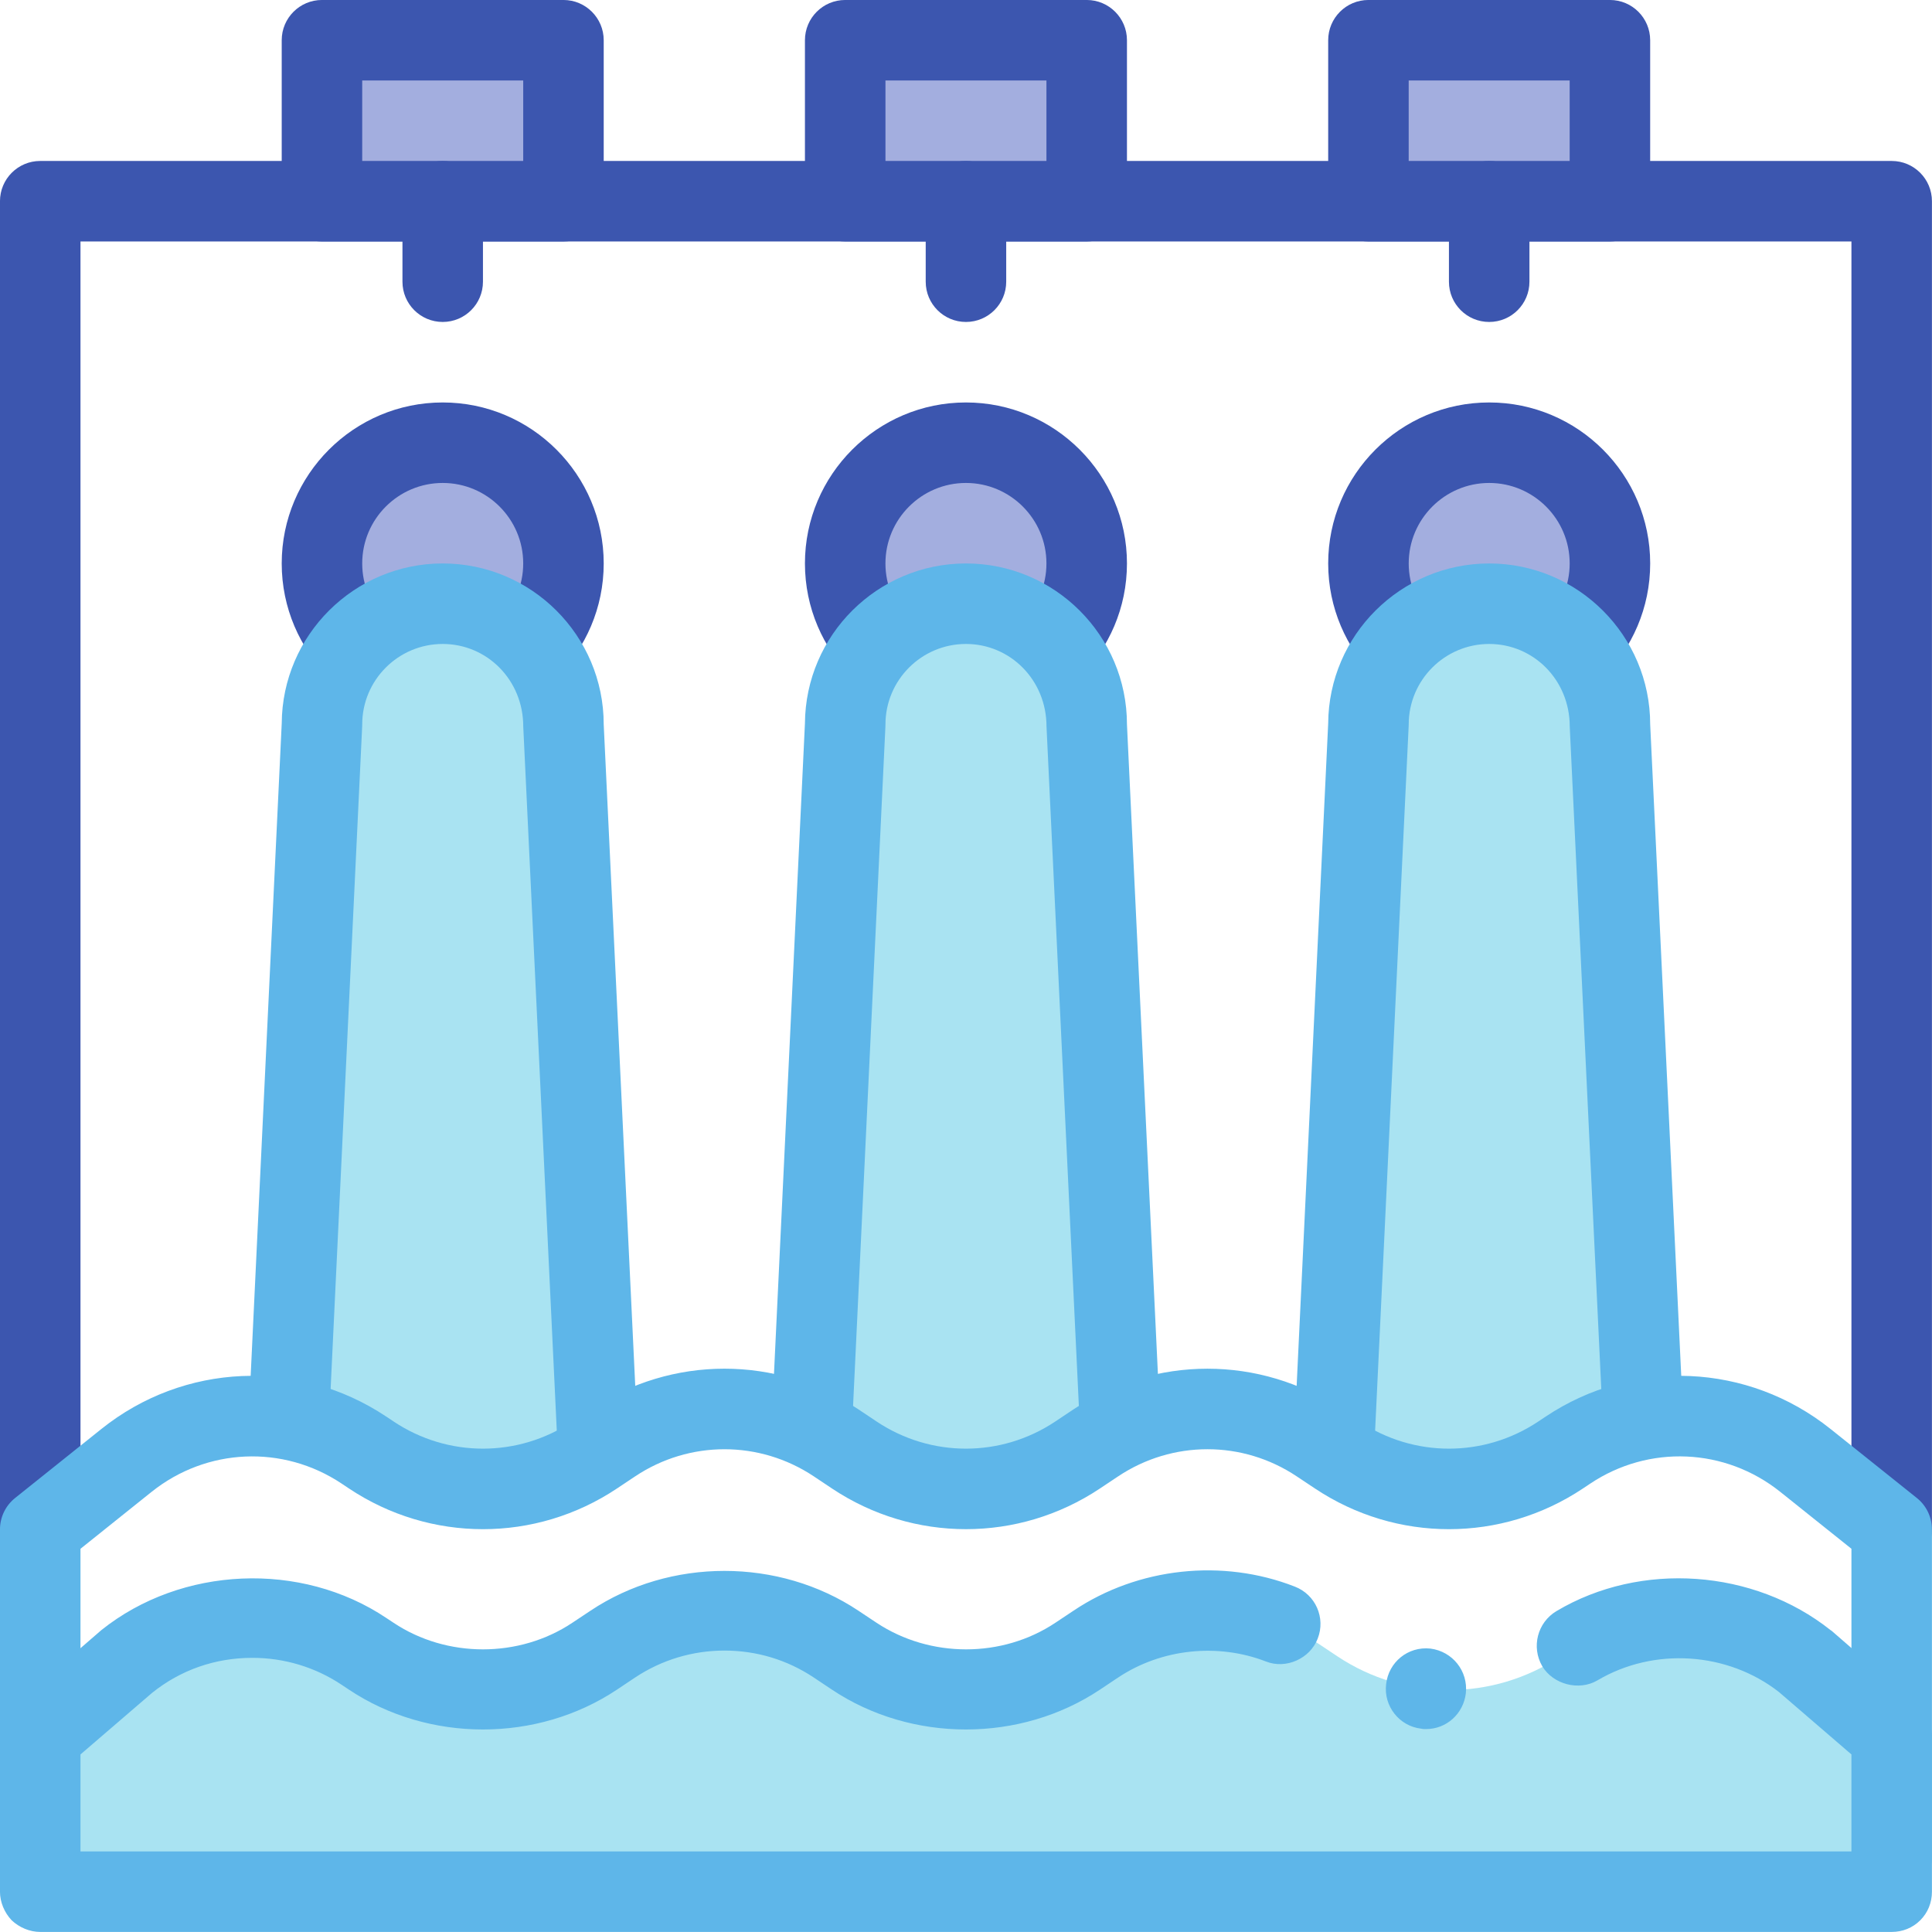
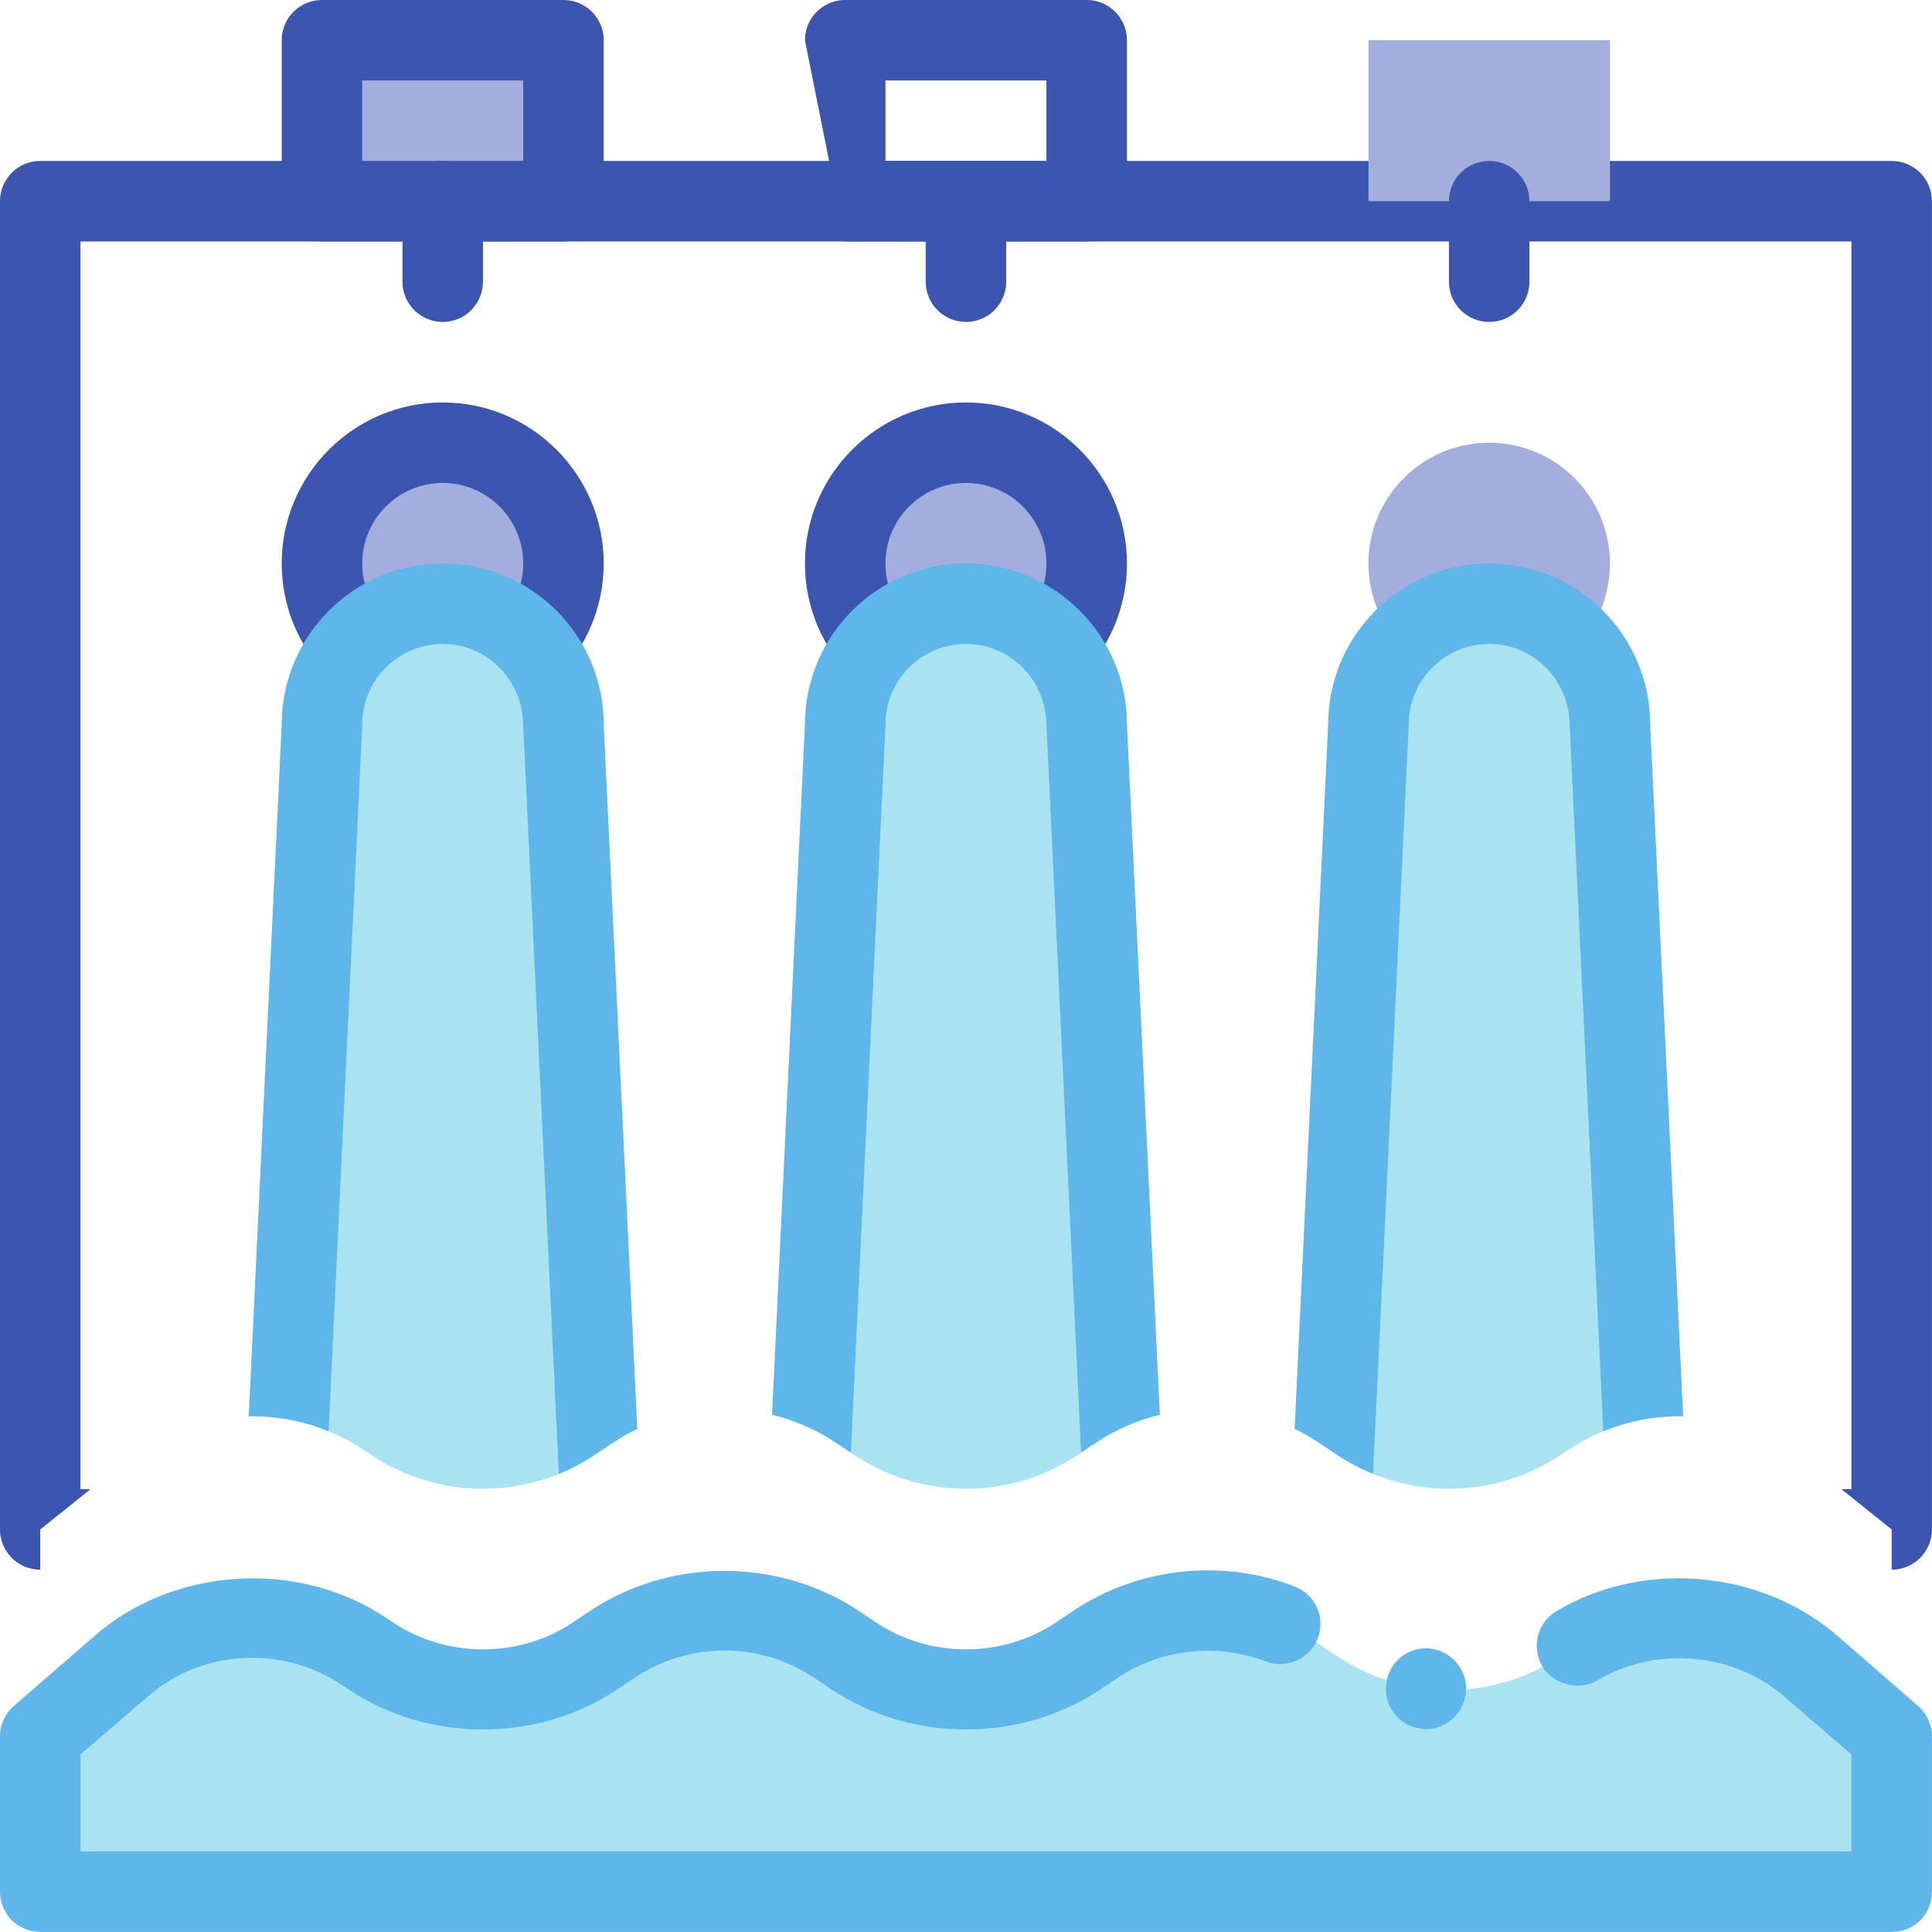
<svg xmlns="http://www.w3.org/2000/svg" width="500" viewBox="0 0 375 375" height="500" preserveAspectRatio="xMidYMid meet" version="1.0">
  <rect x="-37.5" width="450" fill="#ffffff" y="-37.5" height="450" />
  <rect x="-37.5" width="450" fill="#ffffff" y="-37.5" height="450" />
  <path fill="#ffffff" d="M 7.809 296.867 L 367.176 296.867 L 367.176 39.055 L 7.809 39.055 L 7.809 296.867 " fill-opacity="1" fill-rule="nonzero" />
  <path fill="#3c56af" d="M 15.621 289.051 L 359.363 289.051 L 359.363 46.871 L 15.621 46.871 Z M 367.176 304.676 L 7.809 304.676 C 3.492 304.676 -0.004 301.176 -0.004 296.863 L -0.004 39.055 C -0.004 34.738 3.492 31.242 7.809 31.242 L 367.176 31.242 C 371.492 31.242 374.988 34.738 374.988 39.055 L 374.988 296.863 C 374.988 301.176 371.492 304.676 367.176 304.676 " fill-opacity="1" fill-rule="nonzero" />
-   <path fill="#a3aedf" d="M 164.055 39.055 L 210.926 39.055 L 210.926 7.809 L 164.055 7.809 L 164.055 39.055 " fill-opacity="1" fill-rule="nonzero" />
-   <path fill="#3c56af" d="M 171.867 31.242 L 203.113 31.242 L 203.113 15.621 L 171.867 15.621 Z M 210.926 46.871 L 164.055 46.871 C 159.734 46.871 156.238 43.375 156.238 39.059 L 156.238 7.809 C 156.238 3.496 159.734 -0.004 164.055 -0.004 L 210.926 -0.004 C 215.246 -0.004 218.742 3.496 218.742 7.809 L 218.742 39.059 C 218.742 43.375 215.246 46.871 210.926 46.871 " fill-opacity="1" fill-rule="nonzero" />
+   <path fill="#3c56af" d="M 171.867 31.242 L 203.113 31.242 L 203.113 15.621 L 171.867 15.621 Z M 210.926 46.871 L 164.055 46.871 L 156.238 7.809 C 156.238 3.496 159.734 -0.004 164.055 -0.004 L 210.926 -0.004 C 215.246 -0.004 218.742 3.496 218.742 7.809 L 218.742 39.059 C 218.742 43.375 215.246 46.871 210.926 46.871 " fill-opacity="1" fill-rule="nonzero" />
  <path fill="#a3aedf" d="M 62.492 39.055 L 109.367 39.055 L 109.367 7.809 L 62.492 7.809 L 62.492 39.055 " fill-opacity="1" fill-rule="nonzero" />
  <path fill="#3c56af" d="M 70.305 31.242 L 101.555 31.242 L 101.555 15.621 L 70.305 15.621 Z M 109.367 46.871 L 62.492 46.871 C 58.18 46.871 54.68 43.375 54.68 39.059 L 54.68 7.809 C 54.68 3.496 58.18 -0.004 62.492 -0.004 L 109.367 -0.004 C 113.68 -0.004 117.18 3.496 117.18 7.809 L 117.18 39.059 C 117.18 43.375 113.68 46.871 109.367 46.871 " fill-opacity="1" fill-rule="nonzero" />
  <path fill="#a3aedf" d="M 265.617 39.055 L 312.488 39.055 L 312.488 7.809 L 265.617 7.809 L 265.617 39.055 " fill-opacity="1" fill-rule="nonzero" />
-   <path fill="#3c56af" d="M 273.426 31.242 L 304.672 31.242 L 304.672 15.621 L 273.426 15.621 Z M 312.484 46.871 L 265.613 46.871 C 261.297 46.871 257.801 43.375 257.801 39.059 L 257.801 7.809 C 257.801 3.496 261.297 -0.004 265.613 -0.004 L 312.484 -0.004 C 316.805 -0.004 320.297 3.496 320.297 7.809 L 320.297 39.059 C 320.297 43.375 316.805 46.871 312.484 46.871 " fill-opacity="1" fill-rule="nonzero" />
  <path fill="#a3aedf" d="M 62.492 109.367 C 62.492 96.422 72.984 85.93 85.93 85.93 C 98.875 85.93 109.367 96.422 109.367 109.367 C 109.367 122.312 98.875 132.805 85.93 132.805 C 72.984 132.805 62.492 122.312 62.492 109.367 " fill-opacity="1" fill-rule="nonzero" />
  <path fill="#3c56af" d="M 85.93 93.742 C 77.312 93.742 70.305 100.75 70.305 109.367 C 70.305 117.988 77.312 124.992 85.93 124.992 C 94.547 124.992 101.555 117.988 101.555 109.367 C 101.555 100.75 94.547 93.742 85.93 93.742 Z M 85.93 140.617 C 68.699 140.617 54.68 126.598 54.68 109.367 C 54.68 92.137 68.699 78.117 85.93 78.117 C 103.16 78.117 117.18 92.137 117.18 109.367 C 117.18 126.598 103.16 140.617 85.93 140.617 " fill-opacity="1" fill-rule="nonzero" />
  <path fill="#a3aedf" d="M 164.055 109.367 C 164.055 96.422 174.547 85.93 187.492 85.93 C 200.434 85.93 210.926 96.422 210.926 109.367 C 210.926 122.312 200.434 132.805 187.492 132.805 C 174.547 132.805 164.055 122.312 164.055 109.367 " fill-opacity="1" fill-rule="nonzero" />
  <path fill="#3c56af" d="M 187.488 93.742 C 178.871 93.742 171.863 100.75 171.863 109.367 C 171.863 117.988 178.871 124.992 187.488 124.992 C 196.102 124.992 203.113 117.988 203.113 109.367 C 203.113 100.75 196.102 93.742 187.488 93.742 Z M 187.488 140.617 C 170.262 140.617 156.238 126.598 156.238 109.367 C 156.238 92.137 170.262 78.117 187.488 78.117 C 204.723 78.117 218.742 92.137 218.742 109.367 C 218.742 126.598 204.723 140.617 187.488 140.617 " fill-opacity="1" fill-rule="nonzero" />
  <path fill="#a3aedf" d="M 265.613 109.367 C 265.613 96.426 276.109 85.93 289.051 85.93 C 301.996 85.93 312.484 96.426 312.484 109.367 C 312.484 122.312 301.996 132.805 289.051 132.805 C 276.109 132.805 265.613 122.312 265.613 109.367 " fill-opacity="1" fill-rule="nonzero" />
-   <path fill="#3c56af" d="M 289.051 93.742 C 280.438 93.742 273.43 100.75 273.43 109.367 C 273.43 117.984 280.438 124.992 289.051 124.992 C 297.664 124.992 304.676 117.984 304.676 109.367 C 304.676 100.75 297.664 93.742 289.051 93.742 Z M 289.051 140.613 C 271.816 140.613 257.801 126.598 257.801 109.367 C 257.801 92.133 271.816 78.117 289.051 78.117 C 306.285 78.117 320.301 92.133 320.301 109.367 C 320.301 126.598 306.285 140.613 289.051 140.613 " fill-opacity="1" fill-rule="nonzero" />
  <path fill="#a9e3f2" d="M 62.492 140.617 C 62.492 127.672 72.984 117.18 85.93 117.18 C 98.875 117.18 109.367 127.672 109.367 140.617 L 117.18 304.676 L 54.68 304.676 L 62.492 140.617 " fill-opacity="1" fill-rule="nonzero" />
  <path fill="#5eb6e9" d="M 62.492 140.613 L 62.57 140.613 Z M 62.875 296.863 L 108.984 296.863 L 101.562 140.984 C 101.555 131.996 94.547 124.992 85.93 124.992 C 77.312 124.992 70.305 131.996 70.305 140.613 C 70.305 140.738 70.301 140.863 70.297 140.984 Z M 117.18 312.484 L 54.684 312.484 C 52.543 312.484 50.5 311.613 49.027 310.066 C 47.551 308.52 46.777 306.438 46.879 304.309 L 54.684 140.418 C 54.785 123.273 68.766 109.367 85.93 109.367 C 103.164 109.367 117.18 123.383 117.18 140.613 L 124.984 304.309 C 125.086 306.438 124.309 308.52 122.832 310.066 C 121.359 311.613 119.316 312.484 117.18 312.484 " fill-opacity="1" fill-rule="nonzero" />
  <path fill="#a9e3f2" d="M 164.055 140.617 C 164.055 127.672 174.547 117.18 187.492 117.18 C 200.434 117.18 210.926 127.672 210.926 140.617 L 218.742 304.676 L 156.238 304.676 L 164.055 140.617 " fill-opacity="1" fill-rule="nonzero" />
  <path fill="#5eb6e9" d="M 164.055 140.613 L 164.129 140.613 Z M 164.438 296.863 L 210.547 296.863 L 203.125 140.984 C 203.117 131.996 196.102 124.992 187.492 124.992 C 178.875 124.992 171.867 131.996 171.867 140.613 C 171.867 140.738 171.863 140.863 171.859 140.984 Z M 218.742 312.484 L 156.238 312.484 C 154.105 312.484 152.062 311.613 150.59 310.066 C 149.113 308.52 148.336 306.438 148.438 304.309 L 156.238 140.418 C 156.348 123.273 170.324 109.367 187.492 109.367 C 204.727 109.367 218.742 123.383 218.742 140.613 L 226.543 304.309 C 226.645 306.438 225.867 308.52 224.395 310.066 C 222.922 311.613 220.879 312.484 218.742 312.484 " fill-opacity="1" fill-rule="nonzero" />
  <path fill="#a9e3f2" d="M 265.613 140.613 C 265.613 127.672 276.109 117.18 289.051 117.18 C 301.996 117.18 312.488 127.672 312.488 140.613 L 320.301 304.676 L 257.801 304.676 L 265.613 140.613 " fill-opacity="1" fill-rule="nonzero" />
  <path fill="#5eb6e9" d="M 265.613 140.617 L 265.691 140.617 Z M 265.996 296.863 L 312.105 296.863 L 304.684 140.984 C 304.676 131.996 297.664 124.992 289.051 124.992 C 280.438 124.992 273.43 131.996 273.43 140.617 C 273.43 140.738 273.43 140.863 273.418 140.984 Z M 320.301 312.488 L 257.801 312.488 C 255.668 312.488 253.621 311.617 252.148 310.066 C 250.68 308.52 249.898 306.438 249.996 304.309 L 257.801 140.418 C 257.906 123.277 271.887 109.371 289.051 109.371 C 306.285 109.371 320.301 123.387 320.301 140.617 L 328.105 304.309 C 328.203 306.438 327.426 308.52 325.953 310.066 C 324.48 311.617 322.438 312.488 320.301 312.488 " fill-opacity="1" fill-rule="nonzero" />
  <path fill="#ffffff" d="M 70.633 343.957 L 72.074 344.918 C 85.195 353.664 102.289 353.664 115.41 344.918 L 118.949 342.559 C 132.07 333.812 149.164 333.812 162.285 342.559 L 165.824 344.918 C 178.945 353.664 196.039 353.664 209.16 344.918 L 212.699 342.559 C 225.82 333.812 242.91 333.812 256.031 342.559 L 259.57 344.918 C 272.691 353.664 289.785 353.664 302.902 344.918 L 304.348 343.957 C 318.504 334.52 337.133 335.332 350.418 345.957 L 367.176 360.426 L 367.176 296.863 L 350.418 283.457 C 337.133 272.832 318.504 272.02 304.348 281.457 L 302.902 282.418 C 289.785 291.164 272.691 291.164 259.57 282.418 L 256.031 280.062 C 242.91 271.312 225.82 271.312 212.699 280.062 L 209.16 282.418 C 196.039 291.164 178.945 291.164 165.824 282.418 L 162.285 280.059 C 149.164 271.312 132.07 271.312 118.949 280.059 L 115.41 282.418 C 102.289 291.164 85.195 291.164 72.074 282.418 L 70.633 281.457 C 56.48 272.023 37.848 272.832 24.562 283.457 L 7.809 296.863 L 7.809 360.426 L 24.562 345.957 C 37.848 335.332 56.48 334.523 70.633 343.957 " fill-opacity="1" fill-rule="nonzero" />
-   <path fill="#5eb6e9" d="M 140.617 328.164 C 149.668 328.164 158.719 330.793 166.617 336.055 L 170.156 338.418 C 180.684 345.438 194.297 345.438 204.824 338.418 L 208.367 336.055 C 224.16 325.531 244.574 325.531 260.367 336.059 L 263.902 338.41 C 274.434 345.438 288.047 345.438 298.574 338.418 L 300.016 337.453 C 317.082 326.082 339.281 327.062 355.297 339.852 L 359.363 343.363 L 359.363 300.617 L 345.531 289.555 C 334.84 281.012 320.035 280.379 308.68 287.957 L 307.238 288.918 C 291.449 299.445 271.031 299.445 255.238 288.918 L 251.699 286.562 C 241.172 279.535 227.559 279.543 217.031 286.559 L 213.488 288.922 C 197.691 299.445 177.281 299.438 161.492 288.918 L 157.953 286.555 C 147.418 279.543 133.809 279.543 123.285 286.559 L 119.742 288.922 C 103.953 299.445 83.543 299.445 67.742 288.918 L 66.301 287.957 C 54.926 280.379 40.125 281.023 29.441 289.555 L 15.621 300.617 L 15.621 343.359 L 19.461 340.043 C 35.68 327.047 57.91 326.082 74.969 337.453 L 76.41 338.418 C 86.938 345.438 100.547 345.438 111.078 338.418 L 114.621 336.055 C 122.512 330.793 131.57 328.164 140.617 328.164 Z M 7.809 368.242 C 6.703 368.242 5.594 368.008 4.559 367.527 C 1.773 366.258 -0.004 363.48 -0.004 360.426 L -0.004 296.863 C -0.004 294.492 1.074 292.246 2.93 290.762 L 19.684 277.359 C 35.695 264.551 57.918 263.586 74.969 274.957 L 76.41 275.918 C 86.938 282.938 100.547 282.938 111.078 275.918 L 114.621 273.555 C 130.402 263.031 150.812 263.027 166.617 273.555 L 170.156 275.918 C 180.684 282.938 194.297 282.938 204.824 275.918 L 208.367 273.555 C 224.16 263.035 244.574 263.031 260.367 273.559 L 263.902 275.914 C 274.434 282.941 288.047 282.938 298.574 275.918 L 300.016 274.957 C 317.082 263.578 339.281 264.562 355.297 277.355 L 372.062 290.762 C 373.914 292.246 374.988 294.492 374.988 296.863 L 374.988 360.426 C 374.988 363.48 373.203 366.258 370.426 367.527 C 367.664 368.801 364.383 368.344 362.07 366.34 L 345.309 351.867 C 334.855 343.52 320.043 342.883 308.68 350.453 L 307.238 351.418 C 291.449 361.945 271.031 361.945 255.238 351.418 L 251.699 349.062 C 241.172 342.035 227.559 342.039 217.031 349.059 L 213.488 351.418 C 197.691 361.938 177.281 361.941 161.492 351.418 L 157.953 349.055 C 147.418 342.039 133.809 342.043 123.285 349.059 L 119.742 351.418 C 103.953 361.941 83.543 361.945 67.742 351.418 L 66.301 350.453 C 54.926 342.879 40.125 343.52 29.441 352.059 L 12.91 366.34 C 11.465 367.59 9.645 368.242 7.809 368.242 " fill-opacity="1" fill-rule="nonzero" />
  <path fill="#a9e3f2" d="M 350.418 322.52 L 367.176 336.992 L 367.176 367.176 L 7.809 367.176 L 7.809 336.992 L 24.562 322.52 C 37.848 311.891 56.48 311.086 70.633 320.52 L 72.074 321.48 C 85.195 330.227 102.289 330.227 115.41 321.48 L 118.949 319.121 C 132.07 310.371 149.164 310.371 162.285 319.121 L 165.824 321.48 C 178.945 330.227 196.039 330.227 209.16 321.48 L 212.699 319.121 C 225.82 310.375 242.91 310.375 256.031 319.121 L 259.57 321.48 C 272.691 330.227 289.785 330.227 302.902 321.48 L 304.348 320.52 C 318.504 311.086 337.133 311.891 350.418 322.52 " fill-opacity="1" fill-rule="nonzero" />
  <path fill="#5eb6e9" d="M 276.785 335.613 C 276.473 335.613 276.16 335.613 275.844 335.531 C 271.625 335.062 268.508 331.156 269.051 326.863 C 269.523 322.645 273.27 319.52 277.645 319.988 C 281.941 320.535 284.988 324.363 284.52 328.66 C 284.051 332.641 280.766 335.613 276.785 335.613 Z M 367.176 374.988 L 7.809 374.988 C 5.773 374.988 3.742 374.125 2.262 372.723 C 0.852 371.238 -0.004 369.203 -0.004 367.176 L -0.004 337.016 C -0.004 334.75 1.008 332.566 2.727 331.082 L 19.684 316.395 C 35.227 303.969 58.43 302.953 74.988 314.051 L 76.398 314.984 C 86.711 321.859 100.773 321.859 111.082 314.984 L 114.602 312.645 C 130.066 302.332 151.16 302.332 166.629 312.645 L 170.145 314.984 C 180.539 321.859 194.52 321.859 204.836 314.984 L 208.352 312.645 C 220.93 304.207 237.332 302.484 251.316 307.957 C 255.375 309.516 257.328 314.051 255.773 318.035 C 254.285 321.941 249.602 324.051 245.695 322.484 C 236.395 318.895 225.457 319.988 217.023 325.609 L 213.504 327.957 C 198.035 338.27 176.941 338.27 161.477 327.957 L 157.961 325.609 C 152.805 322.176 146.867 320.375 140.617 320.375 C 134.445 320.375 128.43 322.176 123.27 325.609 L 119.754 327.957 C 104.285 338.27 83.195 338.27 67.727 327.957 L 66.32 327.02 C 61.16 323.578 55.148 321.785 48.977 321.785 C 41.789 321.785 35.07 324.125 29.523 328.582 L 15.621 340.535 L 15.621 359.359 L 359.363 359.359 L 359.363 340.535 L 345.301 328.426 C 335.301 320.613 321.004 319.676 310.062 326.16 C 306.469 328.27 301.473 326.938 299.359 323.426 C 297.176 319.676 298.43 314.91 302.102 312.719 C 318.5 302.953 340.457 304.598 355.297 316.395 L 355.531 316.551 L 372.25 331.082 C 373.977 332.566 374.988 334.75 374.988 337.016 L 374.988 367.176 C 374.988 369.285 374.203 371.238 372.723 372.723 C 371.234 374.207 369.281 374.988 367.176 374.988 " fill-opacity="1" fill-rule="nonzero" />
  <path fill="#3c56af" d="M 85.93 62.492 C 81.617 62.492 78.117 58.996 78.117 54.68 L 78.117 39.055 C 78.117 34.738 81.617 31.242 85.93 31.242 C 90.246 31.242 93.742 34.738 93.742 39.055 L 93.742 54.68 C 93.742 58.996 90.246 62.492 85.93 62.492 " fill-opacity="1" fill-rule="nonzero" />
  <path fill="#3c56af" d="M 187.492 62.492 C 183.176 62.492 179.68 58.996 179.68 54.68 L 179.68 39.055 C 179.68 34.738 183.176 31.242 187.492 31.242 C 191.805 31.242 195.305 34.738 195.305 39.055 L 195.305 54.68 C 195.305 58.996 191.805 62.492 187.492 62.492 " fill-opacity="1" fill-rule="nonzero" />
  <path fill="#3c56af" d="M 289.051 62.492 C 284.734 62.492 281.238 58.996 281.238 54.68 L 281.238 39.055 C 281.238 34.738 284.734 31.242 289.051 31.242 C 293.371 31.242 296.863 34.738 296.863 39.055 L 296.863 54.68 C 296.863 58.996 293.371 62.492 289.051 62.492 " fill-opacity="1" fill-rule="nonzero" />
</svg>